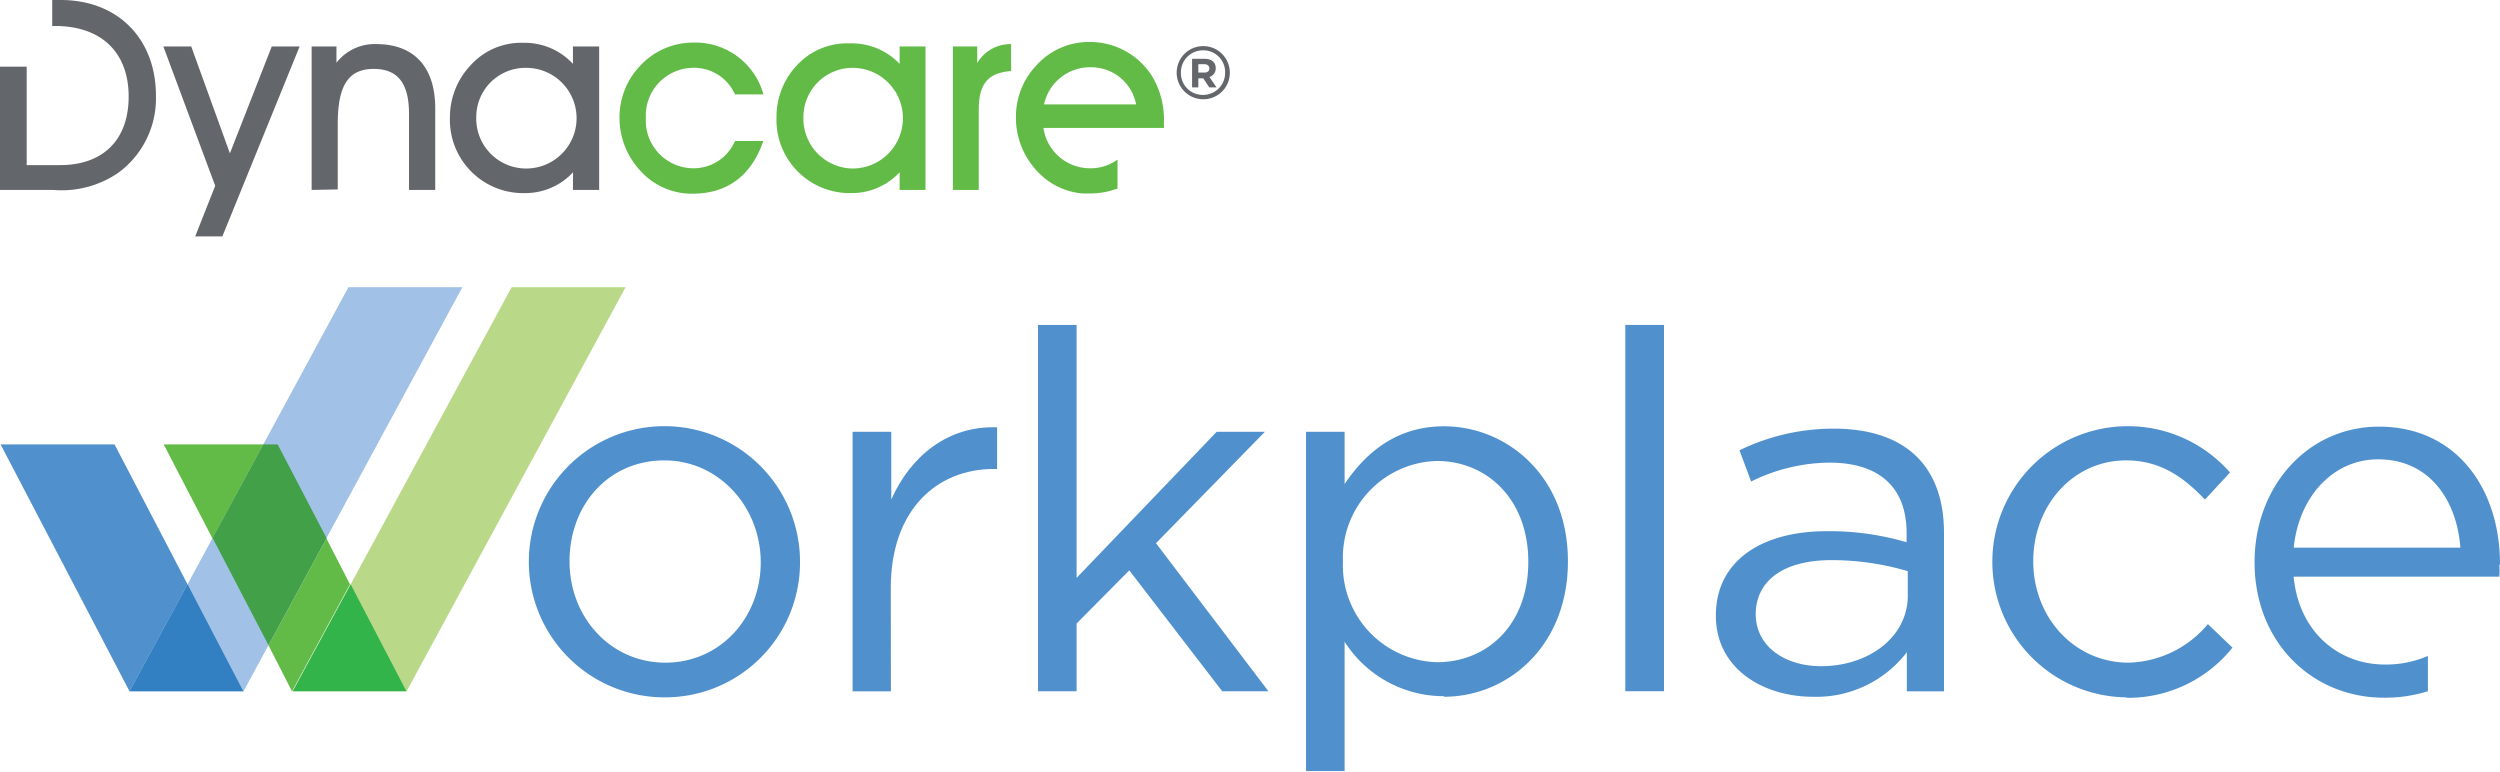
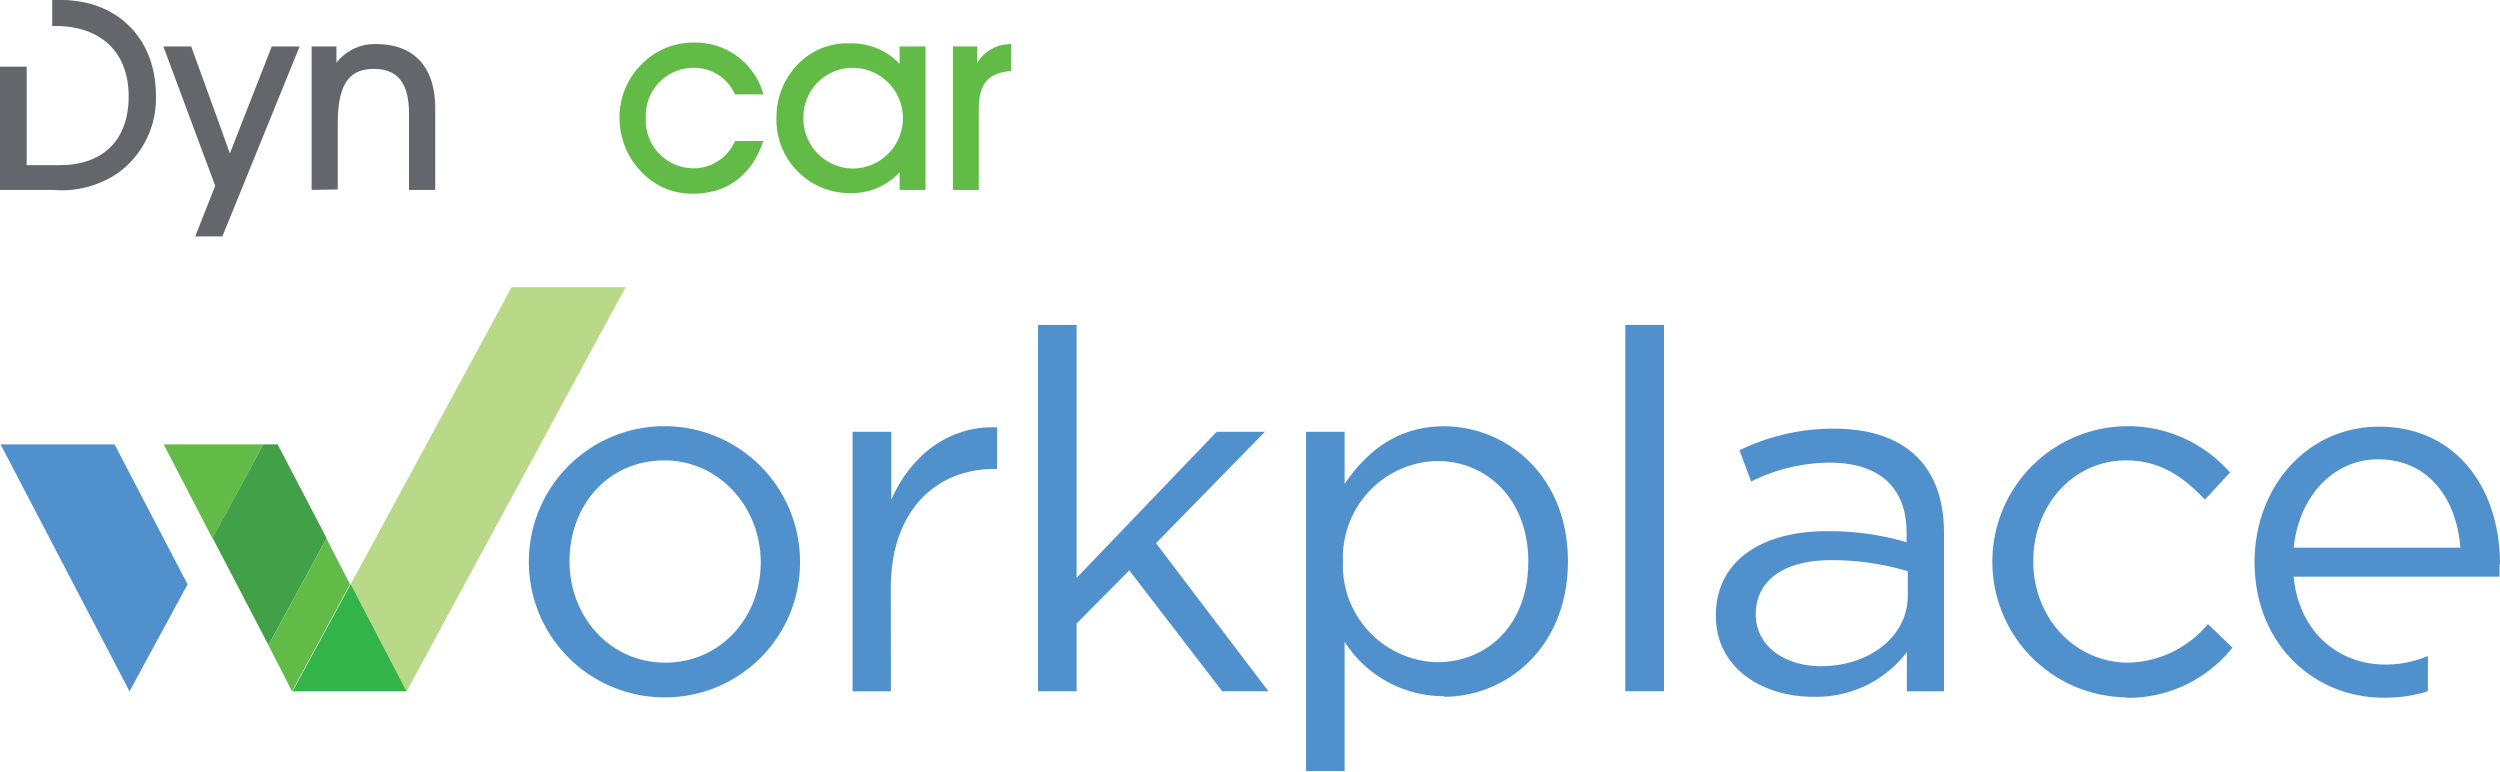
<svg xmlns="http://www.w3.org/2000/svg" id="Layer_1" data-name="Layer 1" viewBox="0 0 212.59 65.61">
  <defs>
    <style>.cls-1{fill:#a1c1e6;}.cls-2{fill:#5091cd;}.cls-3{fill:#327fc2;}.cls-4{fill:#b9d989;}.cls-5{fill:#62bb46;}.cls-6{fill:#42a048;}.cls-7{fill:#33b44a;}.cls-8{fill:#63666a;}</style>
  </defs>
  <title>Dynacare-Workplace-Logo</title>
-   <polygon class="cls-1" points="11.02 58.78 20.71 58.78 39.32 24.42 29.63 24.42 11.02 58.78" />
  <polygon class="cls-2" points="9.74 37.79 0.05 37.79 11.01 58.78 11.02 58.78 15.95 49.69 9.74 37.79" />
-   <polygon class="cls-3" points="15.95 49.69 11.02 58.78 20.69 58.78 15.95 49.69" />
  <polygon class="cls-4" points="24.89 58.78 34.58 58.78 53.2 24.42 43.51 24.42 24.89 58.78" />
  <path class="cls-5" d="M24.89,40.22H16.42l4.15,8Zm5.37,8L25.33,57.3l2,3.92h0l4.93-9.1Z" transform="translate(-2.5 -2.43)" />
  <polygon class="cls-6" points="23.61 37.79 22.39 37.79 18.08 45.75 22.83 54.86 27.77 45.76 23.61 37.79" />
  <polygon class="cls-7" points="29.82 49.69 24.89 58.78 34.56 58.78 29.82 49.69" />
  <path class="cls-2" d="M59,41.58c-4.78,0-8.07,3.8-8.07,8.58s3.5,8.62,8.15,8.62,8.11-3.8,8.11-8.53S63.62,41.58,59,41.58m0,20.15A11.53,11.53,0,1,1,70.53,50.16,11.47,11.47,0,0,1,59,61.73" transform="translate(-2.5 -2.43)" />
  <path class="cls-2" d="M78.26,61.22H75V39.15h3.29v5.76c1.62-3.67,4.82-6.31,9-6.14v3.54H87c-4.82,0-8.75,3.46-8.75,10.11Z" transform="translate(-2.5 -2.43)" />
  <polygon class="cls-2" points="107.86 58.78 103.93 58.78 96.03 48.5 91.55 53.02 91.55 58.78 88.27 58.78 88.27 27.63 91.55 27.63 91.55 49.14 103.46 36.72 107.56 36.72 98.3 46.19 107.86 58.78" />
  <path class="cls-2" d="M124.7,41.63a8.21,8.21,0,0,0-8,8.53,8.23,8.23,0,0,0,8,8.58c4.26,0,7.76-3.16,7.76-8.54s-3.58-8.57-7.76-8.57m.59,20A10,10,0,0,1,116.84,57V68h-3.28V39.15h3.28v4.44c1.79-2.65,4.4-4.91,8.45-4.91,5.3,0,10.54,4.18,10.54,11.48s-5.2,11.52-10.54,11.52" transform="translate(-2.5 -2.43)" />
  <rect class="cls-2" x="138.21" y="27.63" width="3.29" height="31.15" />
  <path class="cls-2" d="M151.8,54.64c0,2.82,2.56,4.44,5.55,4.44,4.05,0,7.38-2.47,7.38-6V51a23,23,0,0,0-6.49-.94c-4.14,0-6.44,1.8-6.44,4.61m-.38-11.26-1-2.69a18.27,18.27,0,0,1,8-1.84c6,0,9.39,3.07,9.39,8.88V61.22h-3.16V57.89a9.69,9.69,0,0,1-8,3.79c-4.1,0-8.24-2.3-8.24-6.91s3.84-7.17,9.43-7.17a23.25,23.25,0,0,1,6.79.94v-.77c0-4-2.43-6-6.57-6a15.3,15.3,0,0,0-6.7,1.63" transform="translate(-2.5 -2.43)" />
  <path class="cls-2" d="M183.3,61.73a11.53,11.53,0,1,1,8.83-19.12L190,44.91c-1.75-1.83-3.72-3.33-6.71-3.33-4.48,0-7.89,3.8-7.89,8.58s3.5,8.62,8.11,8.62a9.08,9.08,0,0,0,6.74-3.28l2.09,2a11.35,11.35,0,0,1-9,4.27" transform="translate(-2.5 -2.43)" />
  <path class="cls-2" d="M197.55,49c.43-4.31,3.33-7.51,7.17-7.51,4.4,0,6.7,3.5,7,7.51Zm17.54,1.41c0-6.49-3.76-11.7-10.29-11.7-6.1,0-10.58,5.12-10.58,11.52,0,6.88,4.95,11.53,11,11.53a12.26,12.26,0,0,0,3.74-.55v-3a9.07,9.07,0,0,1-3.65.73c-3.89,0-7.3-2.69-7.77-7.47h17.5a9.49,9.49,0,0,0,0-1" transform="translate(-2.5 -2.43)" />
  <polygon class="cls-8" points="16.26 3.95 19.55 13.04 23.11 3.95 25.48 3.95 18.91 20.1 16.6 20.1 18.3 15.8 13.89 3.95 16.26 3.95" />
  <path class="cls-8" d="M29,18.58V6.38h2.11V7.77a4.1,4.1,0,0,1,3.4-1.59c3.16,0,5,1.91,5,5.45v6.95H37.28V12.11c0-2.57-.93-3.82-3-3.82C32,8.29,31.22,9.88,31.22,13v5.54Z" transform="translate(-2.5 -2.43)" />
-   <path class="cls-8" d="M47.25,16.76a4.28,4.28,0,0,0,0-8.56A4.18,4.18,0,0,0,43,12.4a4.24,4.24,0,0,0,4.23,4.36m4,.32a5.53,5.53,0,0,1-4.08,1.77,6.23,6.23,0,0,1-6.39-6.43A6.42,6.42,0,0,1,42.5,8,5.79,5.79,0,0,1,47,6.07a5.6,5.6,0,0,1,4.22,1.79V6.38h2.23v12.2H51.22Z" transform="translate(-2.5 -2.43)" />
  <path class="cls-8" d="M7.7,2.43H6.94V4.64h.23c4,0,6.27,2.29,6.27,6s-2.2,5.83-5.83,5.83H4.77V8.1H2.5V18.58H7a8.52,8.52,0,0,0,5.52-1.43,7.83,7.83,0,0,0,3.24-6.59c0-4.79-3.2-8.13-8.1-8.13" transform="translate(-2.5 -2.43)" />
  <path class="cls-5" d="M61.44,18.9A5.87,5.87,0,0,1,57,17a6.61,6.61,0,0,1-1.82-4.52,6.35,6.35,0,0,1,1.73-4.43,6.16,6.16,0,0,1,4.63-2,6,6,0,0,1,5.88,4.41H65A3.8,3.8,0,0,0,61.33,8.2a4.06,4.06,0,0,0-3.91,4.27,4.06,4.06,0,0,0,4,4.27A3.83,3.83,0,0,0,65,14.42h2.41c-1,2.93-3.06,4.48-6,4.48" transform="translate(-2.5 -2.43)" />
  <path class="cls-5" d="M75,16.76A4.28,4.28,0,0,0,75,8.2a4.18,4.18,0,0,0-4.18,4.2A4.24,4.24,0,0,0,75,16.76m4,.32a5.55,5.55,0,0,1-4.09,1.77,6.23,6.23,0,0,1-6.38-6.43A6.37,6.37,0,0,1,70.25,8a5.79,5.79,0,0,1,4.5-1.88A5.61,5.61,0,0,1,79,7.86V6.38H81.2v12.2H79Z" transform="translate(-2.5 -2.43)" />
  <path class="cls-5" d="M83.53,18.58V6.38H85.6V7.79a3.28,3.28,0,0,1,2.88-1.61V8.47c-2.06.16-2.75,1.18-2.75,3.32v6.79Z" transform="translate(-2.5 -2.43)" />
-   <path class="cls-8" d="M104.92,7.89h-.52V8.6h.53c.27,0,.41-.14.41-.35s-.16-.36-.42-.36M105.36,9l.59.86h-.62l-.51-.77h-.42v.77h-.53V7.43h1.07c.57,0,.94.29.94.79a.75.75,0,0,1-.52.75m-.55-2.26a1.87,1.87,0,0,0-1.89,1.9,1.85,1.85,0,0,0,1.87,1.89,1.87,1.87,0,0,0,1.89-1.9,1.85,1.85,0,0,0-1.87-1.89m0,4.16a2.26,2.26,0,1,1,2.27-2.27,2.25,2.25,0,0,1-2.27,2.27" transform="translate(-2.5 -2.43)" />
-   <path class="cls-5" d="M91.28,11.31a4,4,0,0,1,4-3.16,3.88,3.88,0,0,1,3.83,3.16ZM101.47,13a7.21,7.21,0,0,0-1-4.09A6.24,6.24,0,0,0,95.16,6a6,6,0,0,0-4.54,2,6.36,6.36,0,0,0-1.73,4.45A6.63,6.63,0,0,0,90.71,17a5.88,5.88,0,0,0,3.84,1.88c.21,0,.43,0,.65,0a6.3,6.3,0,0,0,2-.31,2.13,2.13,0,0,0,.33-.11V16a3.87,3.87,0,0,1-2.3.74,4,4,0,0,1-4-3.43h10.26Z" transform="translate(-2.5 -2.43)" />
</svg>